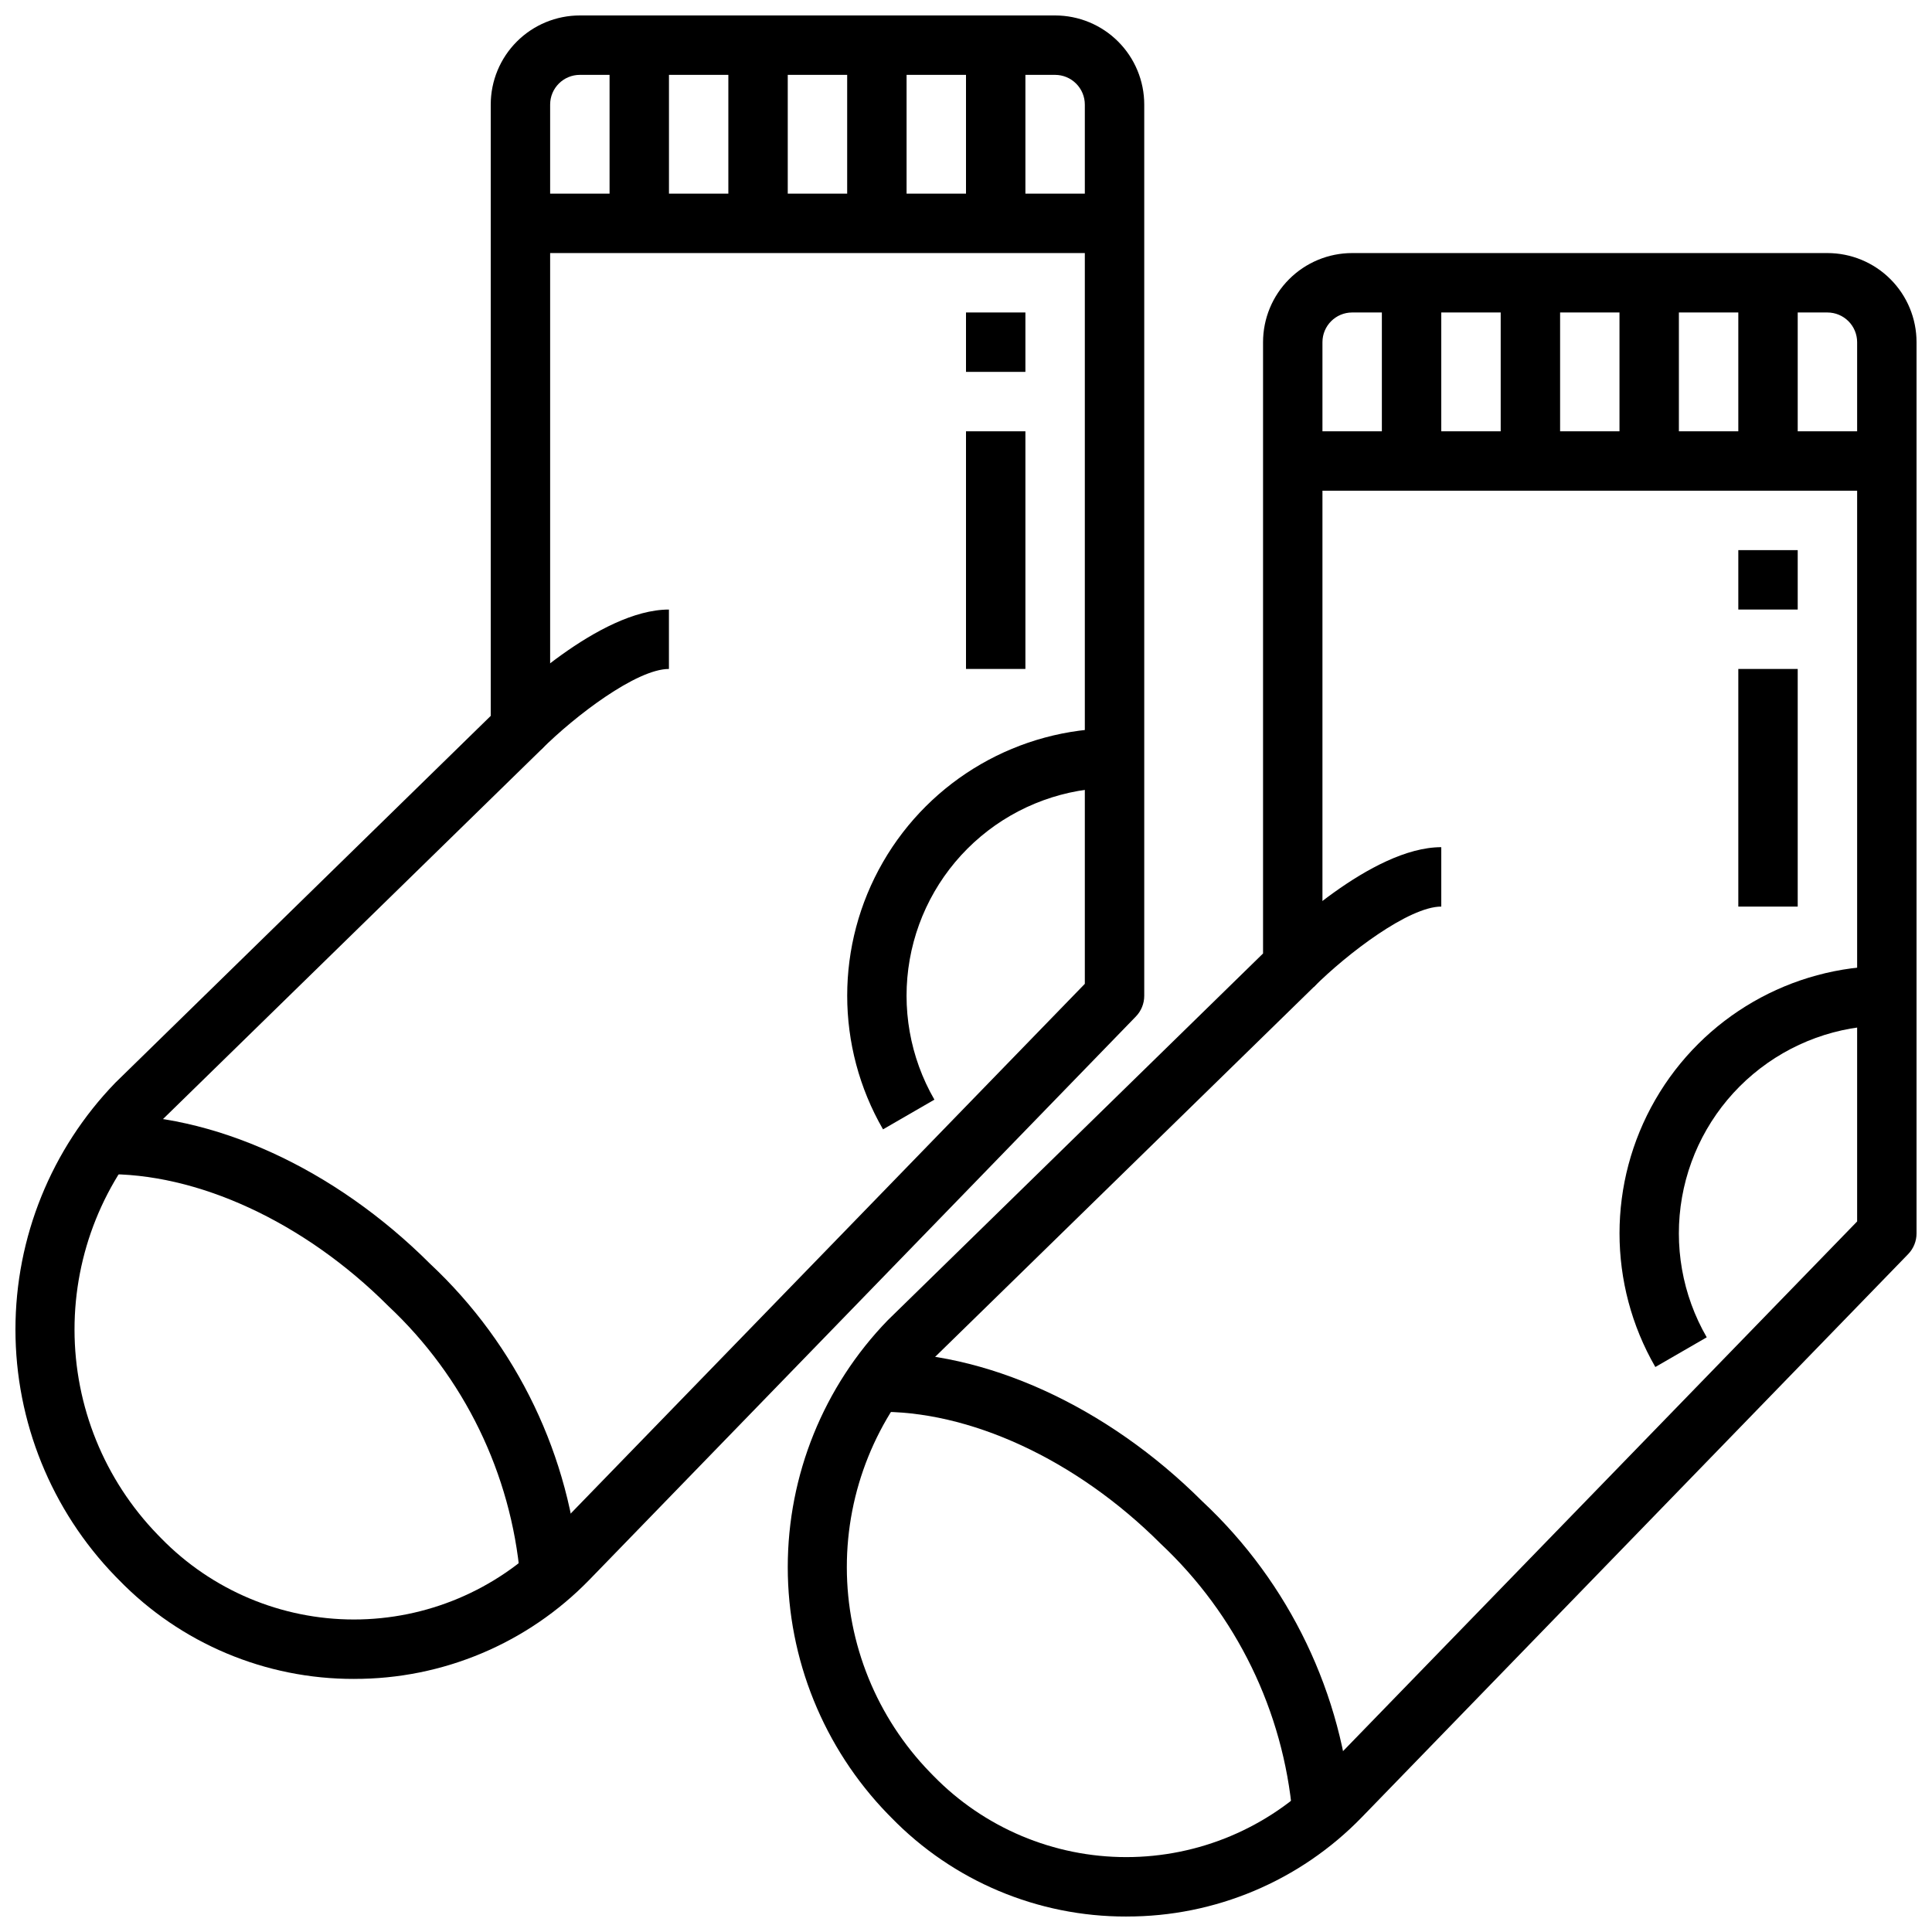
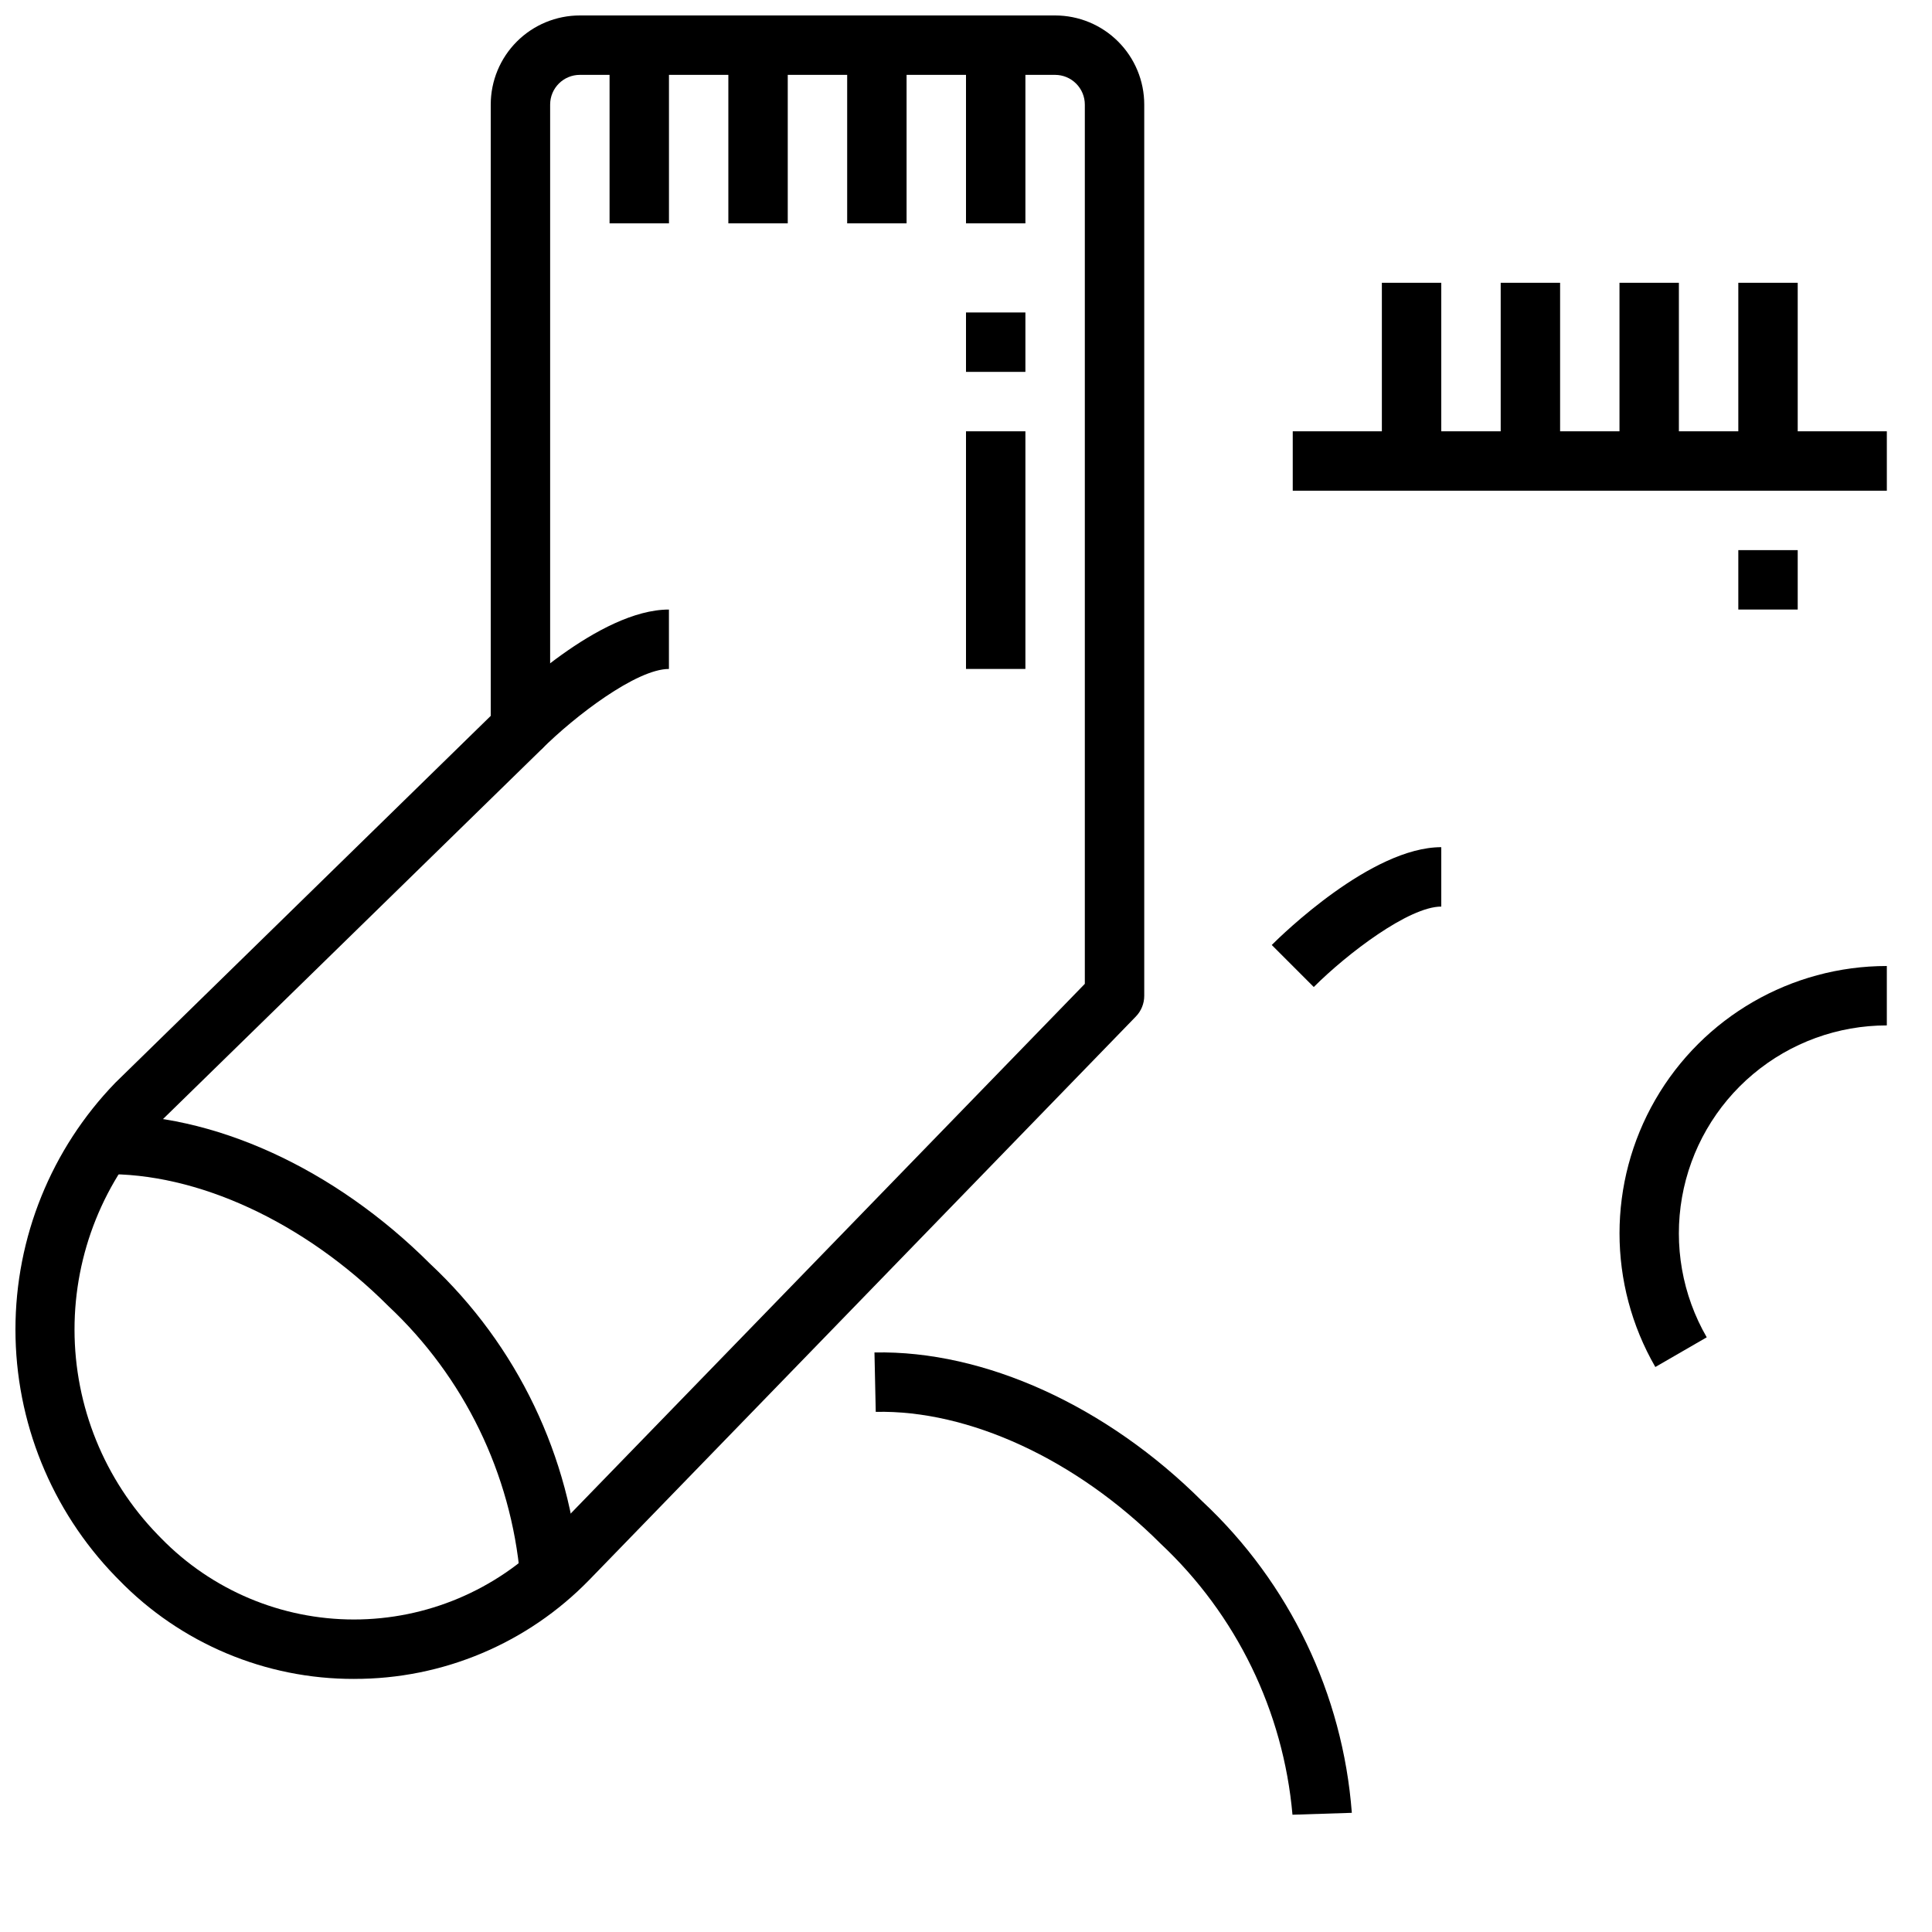
<svg xmlns="http://www.w3.org/2000/svg" width="800px" height="800px" version="1.1" viewBox="144 144 512 512">
  <defs>
    <clipPath id="b">
      <path d="m352 211h299.9v440.9h-299.9z" />
    </clipPath>
    <clipPath id="a">
      <path d="m148.09 148.09h299.91v440.91h-299.91z" />
    </clipPath>
  </defs>
  <g clip-path="url(#b)">
-     <path d="m442.51 651.9c-23.48 0.062-45.977-9.41-62.34-26.254l-0.93-0.945v0.004c-16.98-17.535-26.477-40.992-26.477-65.402 0-24.41 9.496-47.867 26.477-65.402l99.48-97.219v-162c0-6.266 2.488-12.273 6.918-16.699 4.43-4.43 10.434-6.918 16.699-6.918h125.95c6.262 0 12.27 2.488 16.695 6.918 4.43 4.426 6.918 10.434 6.918 16.699v236.16c0.008 2.055-0.789 4.031-2.219 5.508l-144.84 149.29c-16.359 16.84-38.855 26.316-62.332 26.254zm59.828-425.09c-4.348 0-7.875 3.527-7.875 7.875v165.31c0.004 2.117-0.848 4.144-2.359 5.629l-101.78 99.414c-14.074 14.586-21.93 34.07-21.906 54.344 0.023 20.27 7.922 39.734 22.031 54.289l0.922 0.945c13.434 13.77 31.855 21.535 51.094 21.535 19.234 0 37.66-7.766 51.094-21.535l142.6-146.92v-233.01c0-2.09-0.832-4.09-2.305-5.566-1.477-1.477-3.481-2.309-5.566-2.309z" />
-   </g>
+     </g>
  <path d="m582.68 506.27c-12.652-21.918-12.656-48.922 0-70.844 12.652-21.918 36.039-35.422 61.348-35.426v15.742c-12.957 0-25.496 4.562-35.422 12.891-9.926 8.324-16.602 19.883-18.852 32.645-2.25 12.758 0.066 25.902 6.547 37.121z" />
-   <path d="m486.52 624.92c-2.414-27.418-14.852-52.988-34.93-71.816-22.41-22.41-50.941-35.504-75.508-34.945l-0.34-15.742c29.125-0.598 61.598 14.168 86.969 39.543l0.004-0.004c23.031 21.57 37.141 50.996 39.535 82.461z" />
+   <path d="m486.52 624.92c-2.414-27.418-14.852-52.988-34.93-71.816-22.41-22.41-50.941-35.504-75.508-34.945l-0.34-15.742c29.125-0.598 61.598 14.168 86.969 39.543l0.004-0.004c23.031 21.57 37.141 50.996 39.535 82.461" />
  <path d="m492.16 405.57-11.133-11.141c2.656-2.648 26.453-25.918 44.926-25.918v15.742c-8.578 0-24.93 12.461-33.793 21.316z" />
  <path d="m486.59 258.3h157.44v15.742h-157.44z" />
  <path d="m510.21 218.94h15.742v47.23h-15.742z" />
  <path d="m541.7 218.94h15.742v47.23h-15.742z" />
  <path d="m573.18 218.94h15.742v47.23h-15.742z" />
  <path d="m604.67 218.94h15.742v47.23h-15.742z" />
  <path d="m604.67 289.79h15.742v15.742h-15.742z" />
-   <path d="m604.67 321.28h15.742v62.977h-15.742z" />
  <g clip-path="url(#a)">
    <path d="m237.84 588.93c-23.48 0.062-45.98-9.41-62.34-26.25l-0.93-0.945c-16.98-17.535-26.477-40.992-26.477-65.402s9.496-47.863 26.477-65.402l99.48-97.219v-162c0-6.266 2.488-12.27 6.918-16.699 4.426-4.43 10.434-6.918 16.699-6.918h125.95c6.266 0 12.273 2.488 16.699 6.918 4.43 4.43 6.918 10.434 6.918 16.699v236.16c0.008 2.055-0.789 4.035-2.219 5.512l-144.84 149.29h-0.004c-16.359 16.836-38.852 26.312-62.328 26.25zm59.828-425.09c-4.348 0-7.875 3.527-7.875 7.875v165.31c0.004 2.117-0.848 4.144-2.359 5.629l-101.78 99.414c-14.078 14.586-21.93 34.074-21.906 54.344 0.023 20.27 7.922 39.738 22.031 54.289l0.922 0.945c13.434 13.77 31.855 21.535 51.094 21.535 19.234 0 37.656-7.766 51.094-21.535l142.6-146.92v-233.01c0-2.09-0.832-4.09-2.309-5.566-1.477-1.477-3.477-2.309-5.566-2.309z" />
  </g>
-   <path d="m378.01 443.29c-12.656-21.918-12.656-48.922-0.004-70.844 12.656-21.918 36.039-35.422 61.352-35.426v15.742c-12.957 0-25.5 4.562-35.426 12.891-9.926 8.328-16.598 19.883-18.848 32.645-2.25 12.758 0.066 25.902 6.543 37.121z" />
  <path d="m281.85 561.94c-2.418-27.418-14.852-52.988-34.93-71.816-22.402-22.426-50.883-35.441-75.508-34.945l-0.34-15.742c29.246-0.676 61.598 14.168 86.969 39.543h0.004c23.031 21.57 37.137 50.992 39.531 82.457z" />
  <path d="m287.48 342.6-11.133-11.141c2.652-2.652 26.449-25.922 44.926-25.922v15.742c-8.578 0-24.93 12.461-33.793 21.32z" />
-   <path d="m281.92 195.32h157.44v15.742h-157.44z" />
  <path d="m305.54 155.96h15.742v47.23h-15.742z" />
  <path d="m337.02 155.96h15.742v47.23h-15.742z" />
  <path d="m368.51 155.96h15.742v47.23h-15.742z" />
  <path d="m400 155.96h15.742v47.23h-15.742z" />
  <path d="m400 226.81h15.742v15.742h-15.742z" />
  <path d="m400 258.3h15.742v62.977h-15.742z" />
</svg>